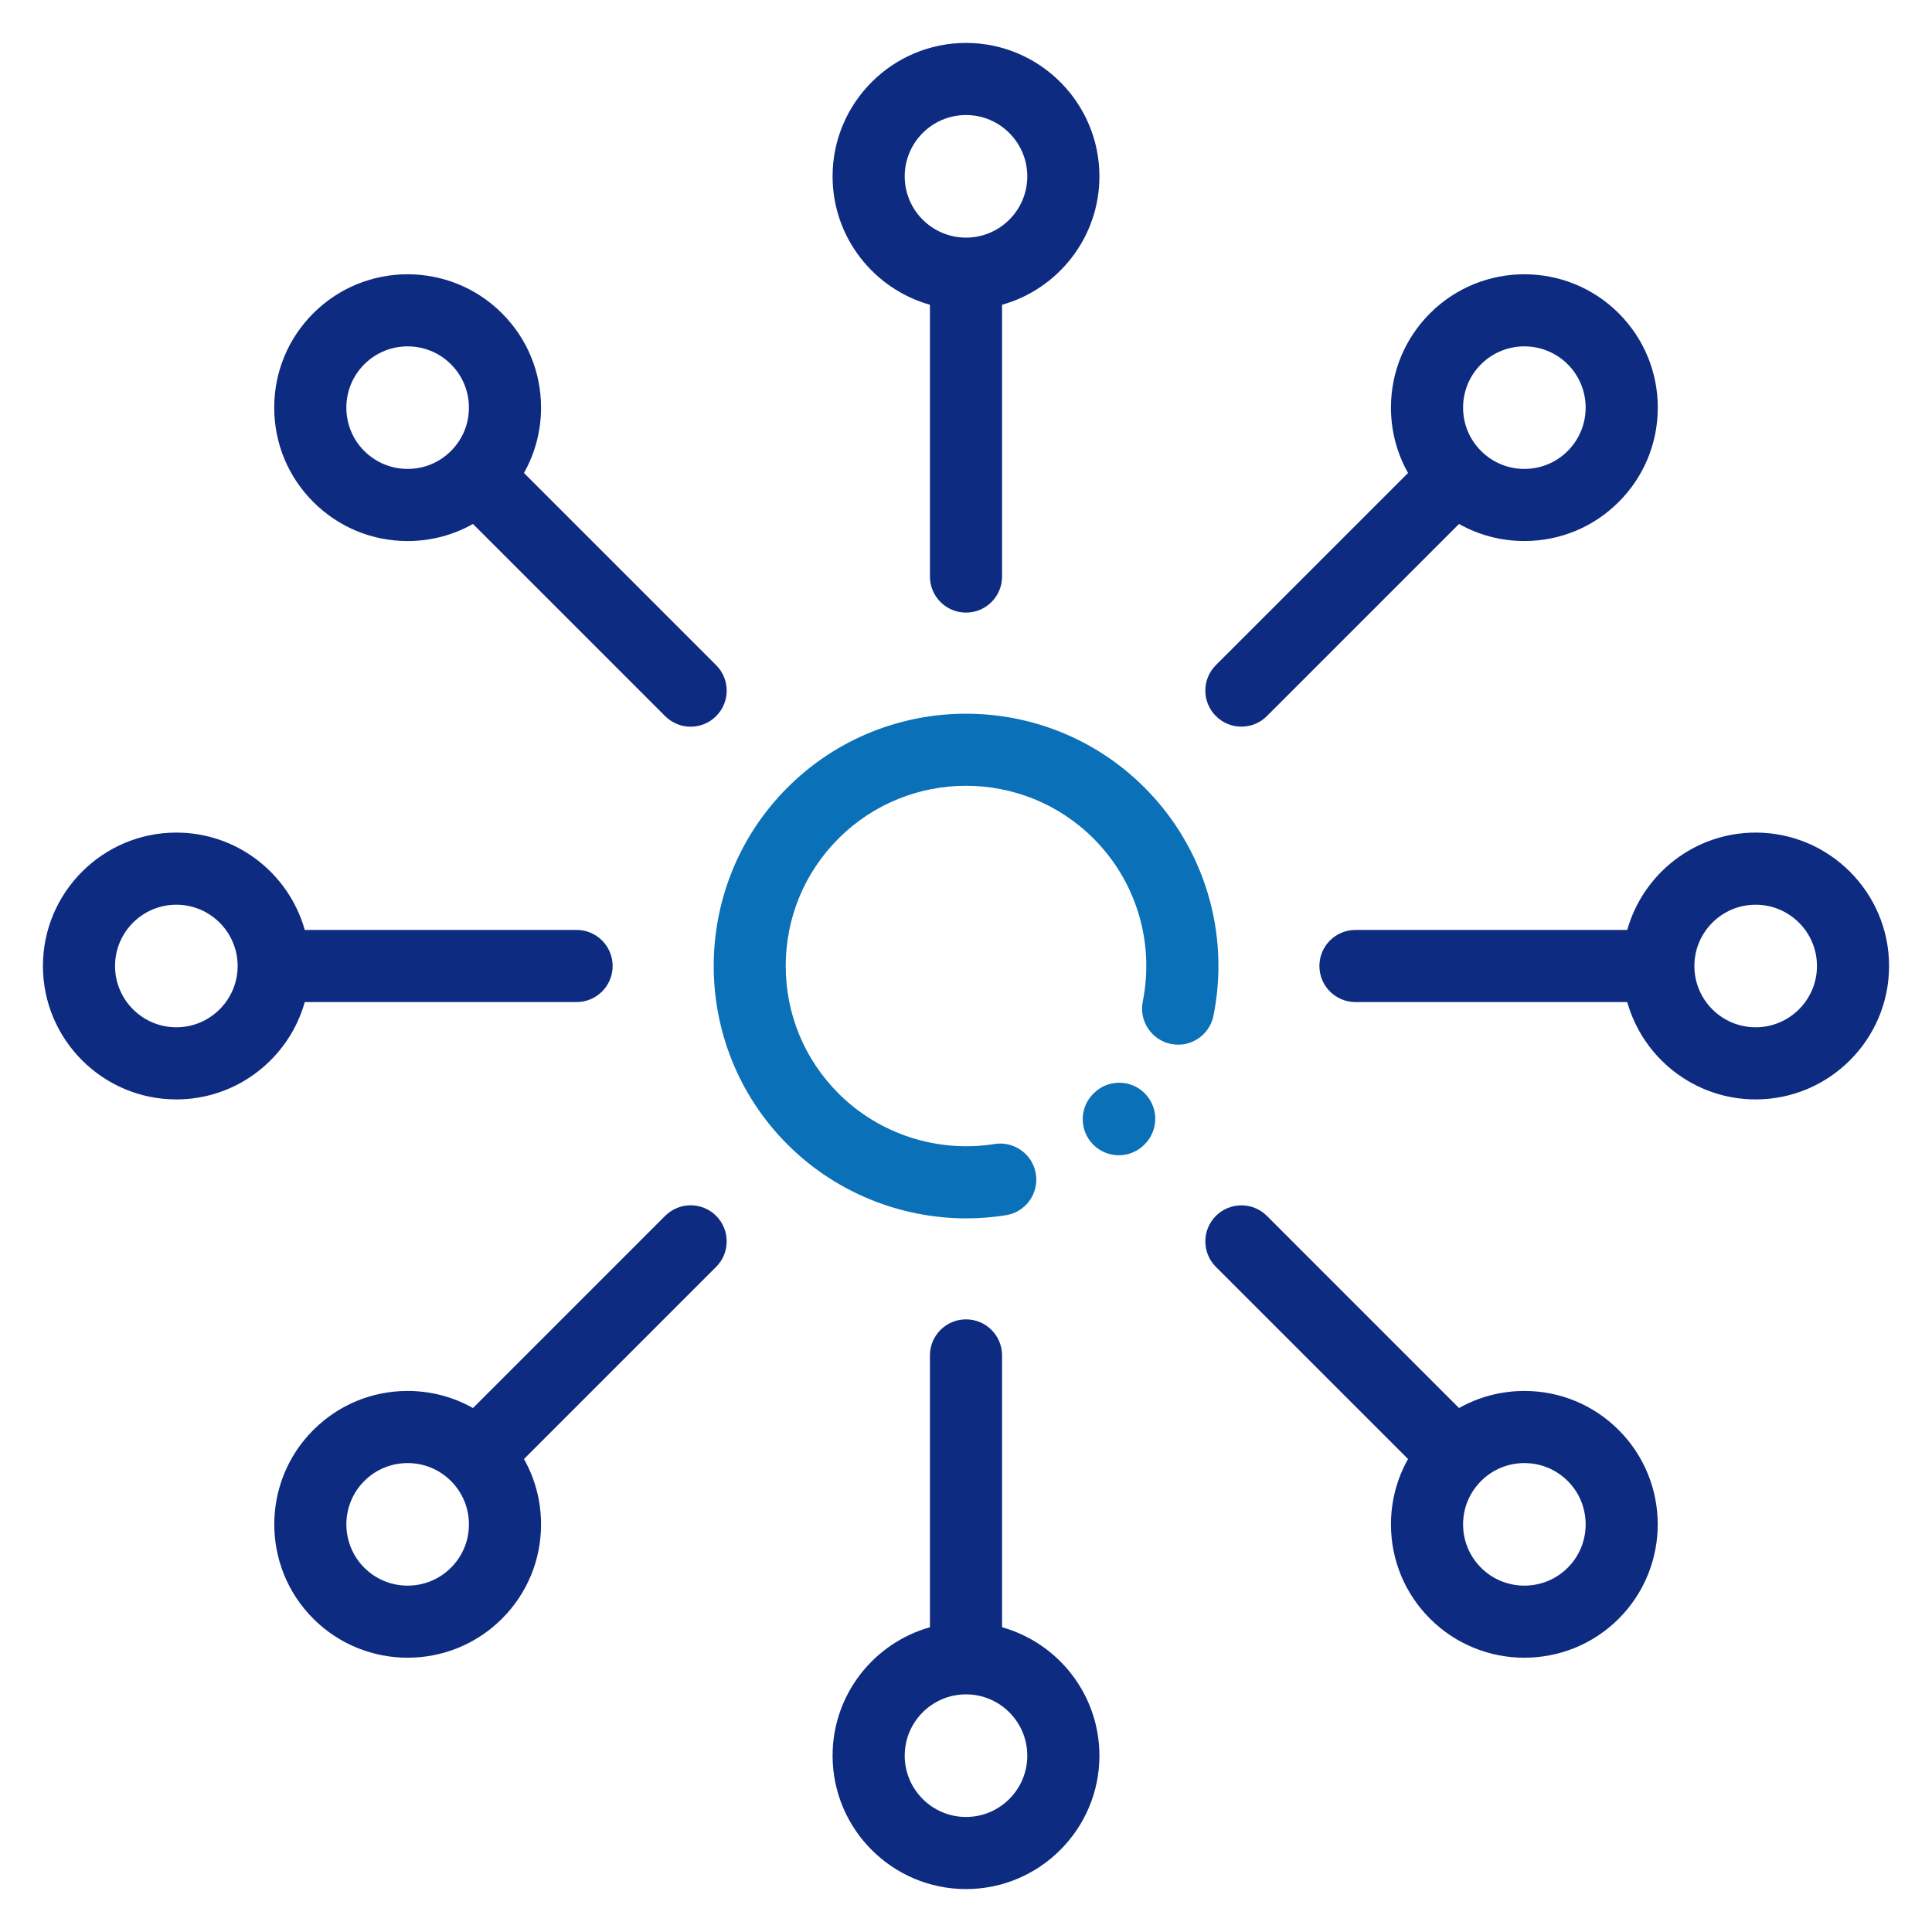
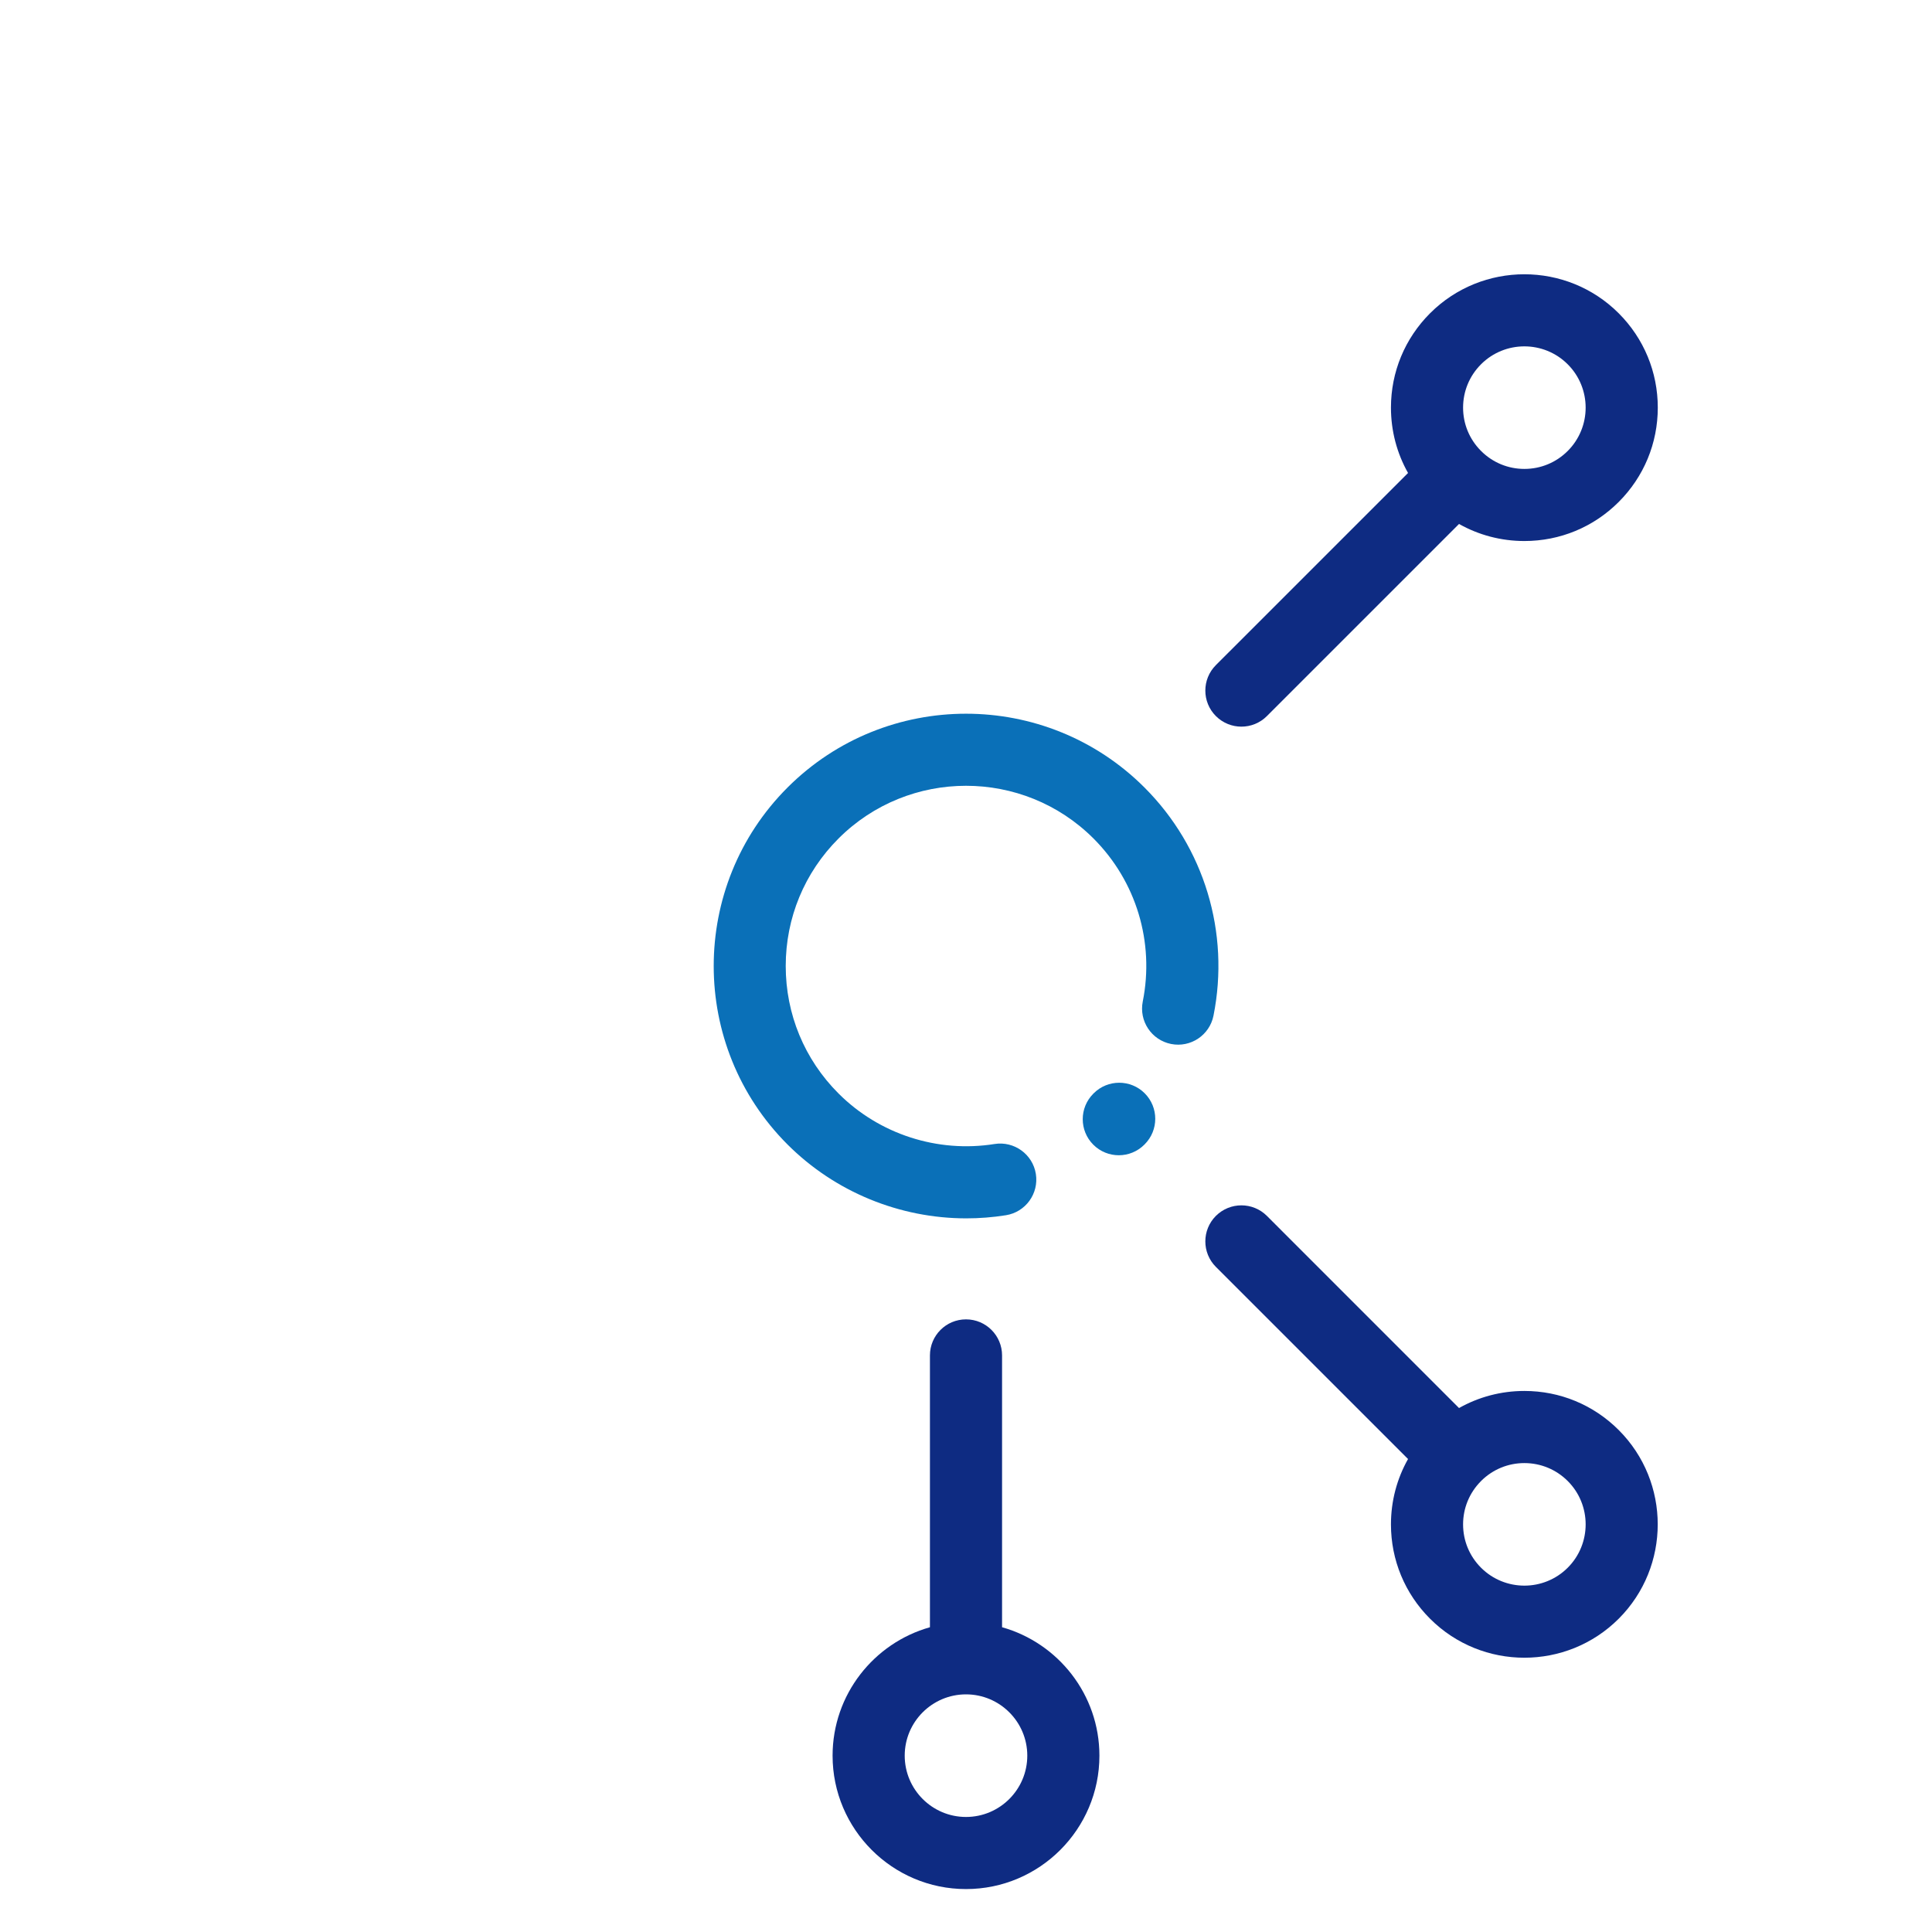
<svg xmlns="http://www.w3.org/2000/svg" width="90" height="90" viewBox="0 0 90 90" fill="none">
  <path d="M53.325 50.93C52.669 50.274 51.605 50.274 50.949 50.93L50.93 50.949C50.274 51.605 50.274 52.668 50.93 53.324C51.258 53.652 51.688 53.816 52.118 53.816C52.548 53.816 52.977 53.652 53.306 53.324L53.325 53.305C53.98 52.649 53.98 51.586 53.325 50.93Z" fill="#0A70B8" />
  <path d="M53.315 36.686C48.73 32.101 41.271 32.102 36.686 36.686C32.101 41.27 32.101 48.73 36.686 53.315C38.903 55.532 41.918 56.756 45.015 56.756C45.628 56.756 46.246 56.708 46.86 56.61C47.776 56.464 48.4 55.602 48.254 54.686C48.108 53.77 47.244 53.147 46.331 53.292C43.675 53.716 40.959 52.836 39.062 50.939C37.475 49.353 36.602 47.244 36.602 45C36.602 42.757 37.475 40.648 39.062 39.061C42.336 35.787 47.665 35.786 50.94 39.061C52.93 41.051 53.788 43.89 53.234 46.655C53.053 47.565 53.642 48.45 54.552 48.632C55.461 48.814 56.347 48.224 56.529 47.314C57.302 43.445 56.101 39.472 53.315 36.686Z" fill="#0A70B8" />
-   <path d="M45 2C41.573 2 38.785 4.788 38.785 8.215C38.785 11.06 40.707 13.462 43.32 14.197V26.857C43.32 27.785 44.072 28.537 45 28.537C45.928 28.537 46.68 27.785 46.68 26.857V14.197C49.293 13.463 51.215 11.06 51.215 8.215C51.215 4.788 48.427 2 45 2ZM45.023 11.069C45.015 11.069 45.008 11.068 45 11.068C44.992 11.068 44.985 11.069 44.977 11.069C43.413 11.057 42.145 9.782 42.145 8.215C42.145 6.64 43.425 5.359 45 5.359C46.575 5.359 47.855 6.64 47.855 8.215C47.855 9.782 46.587 11.057 45.023 11.069Z" fill="#0E2B82" />
  <path d="M46.68 75.803V63.141C46.68 62.213 45.928 61.461 45 61.461C44.072 61.461 43.32 62.213 43.32 63.141V75.803C40.707 76.538 38.785 78.941 38.785 81.785C38.785 85.212 41.573 88 45 88C48.427 88 51.215 85.212 51.215 81.785C51.215 78.941 49.293 76.538 46.68 75.803ZM45 84.641C43.425 84.641 42.145 83.36 42.145 81.785C42.145 80.211 43.425 78.93 45 78.93C46.575 78.93 47.855 80.211 47.855 81.785C47.855 83.36 46.575 84.641 45 84.641Z" fill="#0E2B82" />
-   <path d="M26.859 43.32H14.197C13.462 40.707 11.06 38.785 8.215 38.785C4.788 38.785 2 41.573 2 45C2 48.427 4.788 51.215 8.215 51.215C11.06 51.215 13.462 49.293 14.197 46.68H26.859C27.787 46.68 28.539 45.928 28.539 45C28.539 44.072 27.787 43.32 26.859 43.32ZM8.215 47.855C6.64 47.855 5.359 46.575 5.359 45C5.359 43.425 6.64 42.145 8.215 42.145C9.789 42.145 11.07 43.425 11.07 45C11.07 46.575 9.789 47.855 8.215 47.855Z" fill="#0E2B82" />
-   <path d="M81.785 38.785C78.94 38.785 76.538 40.707 75.803 43.32H63.143C62.215 43.32 61.463 44.072 61.463 45C61.463 45.928 62.215 46.68 63.143 46.68H75.803C76.538 49.293 78.94 51.215 81.785 51.215C85.212 51.215 88 48.427 88 45C88 41.573 85.212 38.785 81.785 38.785ZM81.785 47.855C80.218 47.855 78.943 46.587 78.931 45.023C78.931 45.015 78.932 45.008 78.932 45C78.932 44.992 78.931 44.985 78.931 44.977C78.943 43.413 80.218 42.145 81.785 42.145C83.36 42.145 84.641 43.425 84.641 45C84.641 46.575 83.36 47.855 81.785 47.855Z" fill="#0E2B82" />
-   <path d="M33.361 56.639C32.704 55.984 31.641 55.984 30.985 56.639L22.033 65.592C21.114 65.073 20.073 64.796 18.989 64.796C17.329 64.796 15.768 65.443 14.594 66.617C12.171 69.04 12.171 72.982 14.595 75.406C15.806 76.617 17.398 77.223 18.989 77.223C20.581 77.223 22.172 76.617 23.384 75.406C24.557 74.232 25.204 72.671 25.204 71.011C25.204 69.927 24.927 68.886 24.409 67.967L33.361 59.015C34.016 58.359 34.016 57.296 33.361 56.639ZM21.008 73.03C19.895 74.144 18.083 74.143 16.97 73.03C15.857 71.917 15.857 70.105 16.97 68.992C17.509 68.452 18.226 68.156 18.989 68.156C19.751 68.156 20.468 68.452 21.007 68.991C21.007 68.991 21.008 68.992 21.008 68.992C21.008 68.992 21.009 68.993 21.009 68.993C21.548 69.532 21.844 70.249 21.844 71.011C21.845 71.773 21.547 72.491 21.008 73.03Z" fill="#0E2B82" />
  <path d="M75.406 14.594C72.983 12.171 69.04 12.171 66.617 14.594C65.443 15.768 64.796 17.329 64.796 18.989C64.796 20.073 65.073 21.113 65.592 22.033L56.641 30.983C55.985 31.639 55.985 32.702 56.641 33.358C56.97 33.686 57.399 33.85 57.829 33.85C58.259 33.85 58.689 33.686 59.017 33.358L67.967 24.408C68.886 24.926 69.927 25.203 71.011 25.203C72.671 25.203 74.232 24.557 75.406 23.383C76.579 22.209 77.226 20.649 77.226 18.989C77.226 17.329 76.579 15.768 75.406 14.594ZM73.03 21.008C72.491 21.547 71.774 21.844 71.011 21.844C70.257 21.844 69.548 21.553 69.01 21.024C69.004 21.018 69 21.012 68.994 21.006C68.988 21 68.981 20.995 68.976 20.99C68.447 20.452 68.156 19.743 68.156 18.989C68.156 18.226 68.453 17.509 68.992 16.97C69.549 16.413 70.28 16.135 71.011 16.135C71.742 16.135 72.474 16.413 73.03 16.97C74.144 18.083 74.144 19.895 73.03 21.008Z" fill="#0E2B82" />
  <path d="M75.406 66.617C74.232 65.443 72.671 64.796 71.011 64.796C69.927 64.796 68.886 65.074 67.967 65.592L59.017 56.641C58.361 55.986 57.298 55.986 56.641 56.641C55.985 57.297 55.985 58.361 56.641 59.017L65.592 67.967C65.073 68.886 64.796 69.927 64.796 71.011C64.796 72.671 65.443 74.232 66.617 75.406C67.828 76.617 69.42 77.223 71.011 77.223C72.603 77.223 74.194 76.617 75.406 75.406C77.829 72.982 77.829 69.04 75.406 66.617ZM73.031 73.03C71.917 74.144 70.105 74.143 68.992 73.03C68.453 72.491 68.156 71.774 68.156 71.011C68.156 70.257 68.447 69.548 68.976 69.01C68.982 69.004 68.988 68.999 68.994 68.994C69 68.988 69.005 68.981 69.01 68.975C69.548 68.447 70.257 68.156 71.011 68.156C71.774 68.156 72.491 68.453 73.031 68.992C74.144 70.105 74.144 71.917 73.031 73.03Z" fill="#0E2B82" />
-   <path d="M33.36 30.985L24.408 22.033C24.926 21.113 25.204 20.073 25.204 18.989C25.204 17.329 24.557 15.768 23.383 14.594C20.96 12.171 17.018 12.171 14.594 14.594C13.42 15.768 12.774 17.329 12.774 18.989C12.774 20.649 13.42 22.209 14.594 23.383C15.768 24.557 17.329 25.204 18.989 25.204C20.073 25.204 21.114 24.926 22.033 24.408L30.985 33.36C31.313 33.688 31.743 33.852 32.173 33.852C32.602 33.852 33.032 33.688 33.36 33.36C34.016 32.704 34.016 31.641 33.36 30.985ZM21.009 21.007C21.008 21.007 21.008 21.008 21.008 21.008C21.007 21.008 21.007 21.008 21.007 21.009C20.468 21.547 19.751 21.844 18.989 21.844C18.226 21.844 17.509 21.547 16.969 21.008C15.856 19.894 15.856 18.083 16.97 16.97C17.526 16.413 18.258 16.135 18.989 16.135C19.72 16.135 20.451 16.413 21.008 16.97C21.547 17.509 21.844 18.226 21.844 18.989C21.844 19.751 21.548 20.468 21.009 21.007Z" fill="#0E2B82" />
</svg>